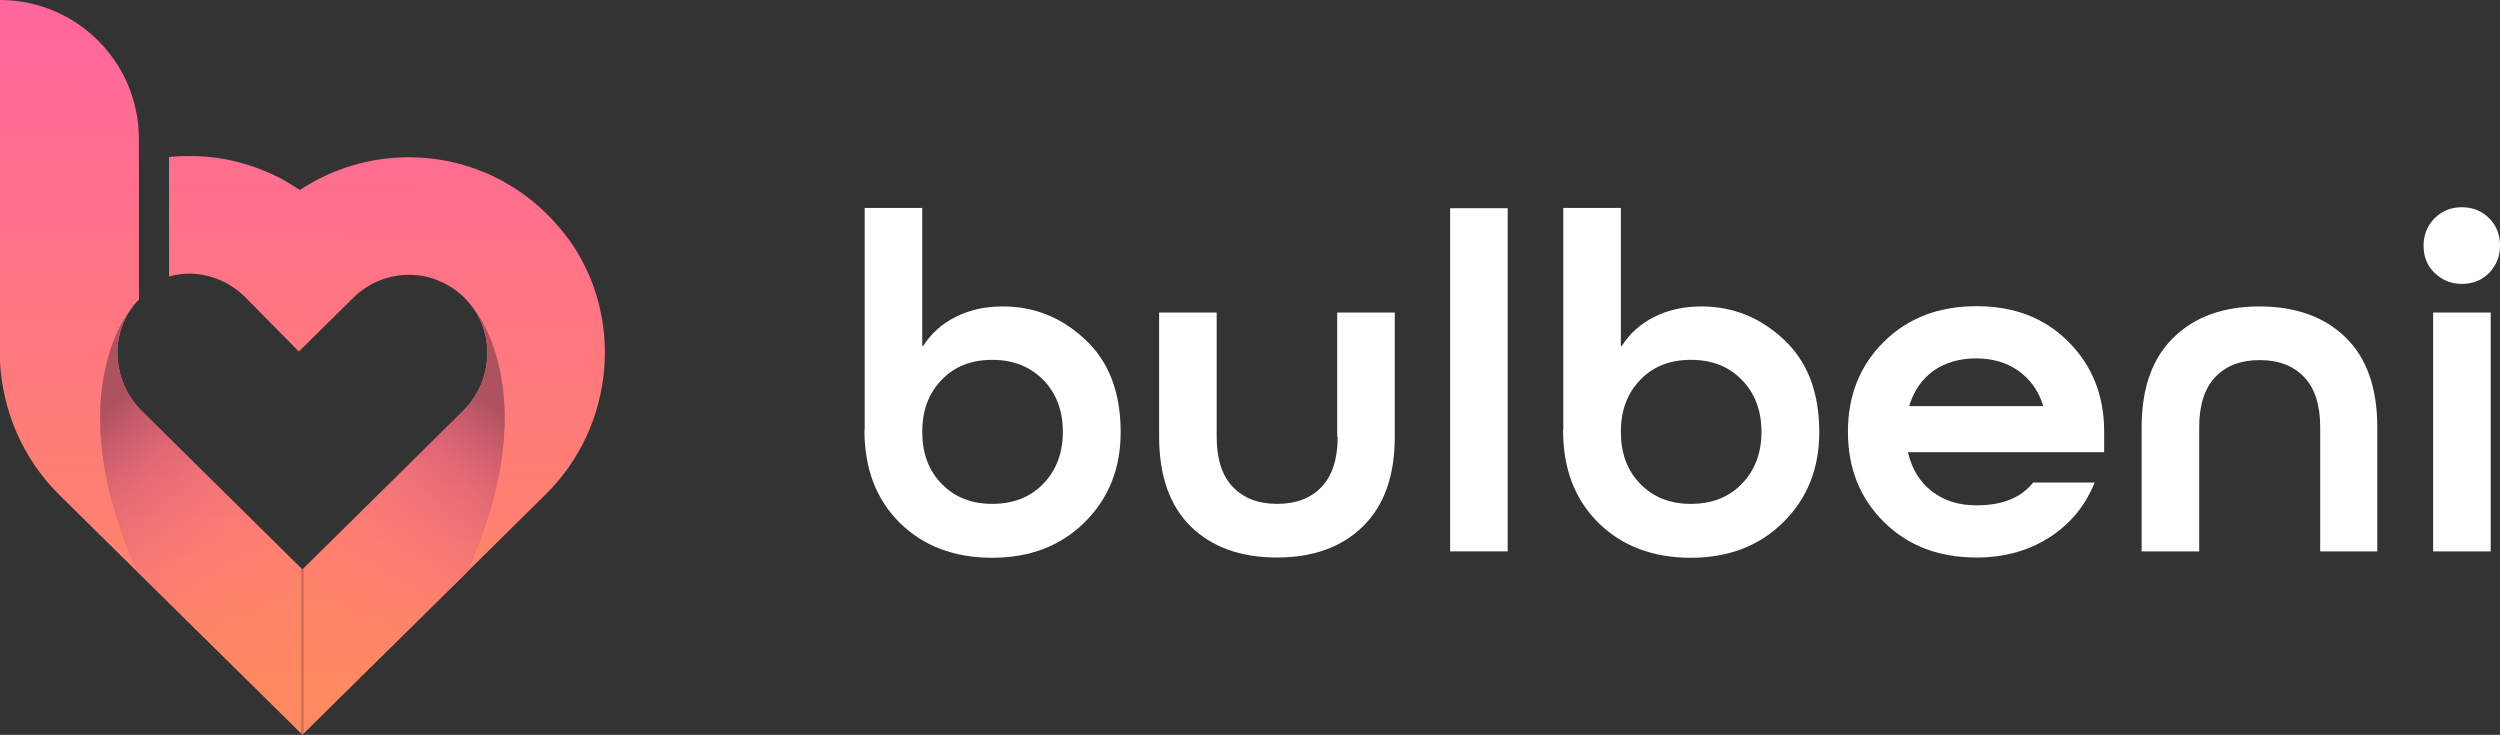
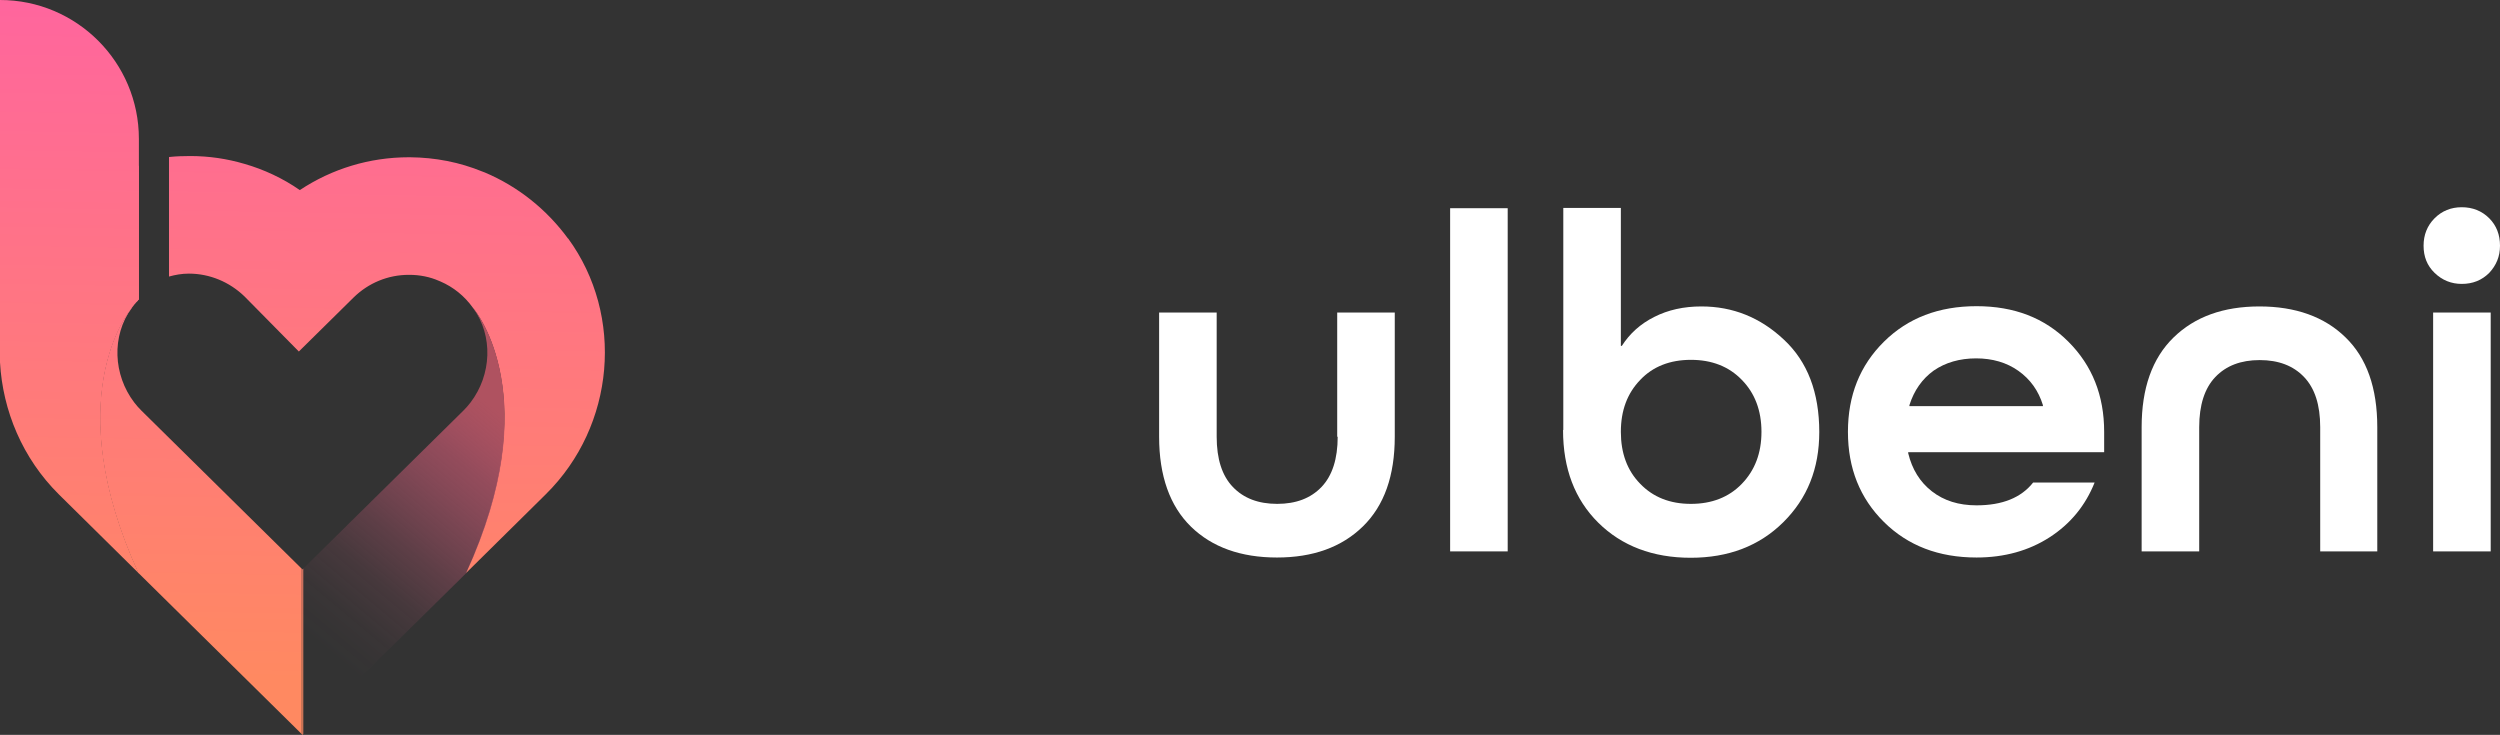
<svg xmlns="http://www.w3.org/2000/svg" id="a" viewBox="0 0 102.06 30">
  <rect x="0" y="0" width="102.06" height="30" fill="#333333" stroke="none" />
  <defs>
    <linearGradient id="b" x1="16.01" y1="193.78" x2="15.49" y2="164.16" gradientTransform="translate(0 192) scale(1 -1)" gradientUnits="userSpaceOnUse">
      <stop offset="0" stop-color="#ff63a2" />
      <stop offset="1" stop-color="#ff8961" />
    </linearGradient>
    <linearGradient id="c" x1="12.86" y1="193.83" x2="12.34" y2="164.21" gradientTransform="translate(0 192) scale(1 -1)" gradientUnits="userSpaceOnUse">
      <stop offset="0" stop-color="#ff63a2" />
      <stop offset="1" stop-color="#ff8961" />
    </linearGradient>
    <linearGradient id="d" x1="16.87" y1="193.76" x2="16.36" y2="164.14" gradientTransform="translate(0 192) scale(1 -1)" gradientUnits="userSpaceOnUse">
      <stop offset="0" stop-color="#ff63a2" />
      <stop offset="1" stop-color="#ff8961" />
    </linearGradient>
    <linearGradient id="e" x1="3.2" y1="194" x2="2.68" y2="164.38" gradientTransform="translate(0 192) scale(1 -1)" gradientUnits="userSpaceOnUse">
      <stop offset="0" stop-color="#ff63a2" />
      <stop offset="1" stop-color="#ff8961" />
    </linearGradient>
    <linearGradient id="f" x1="12.83" y1="193.83" x2="12.31" y2="164.21" gradientTransform="translate(0 192) scale(1 -1)" gradientUnits="userSpaceOnUse">
      <stop offset="0" stop-color="#ff63a2" />
      <stop offset="1" stop-color="#ff8961" />
    </linearGradient>
    <linearGradient id="g" x1="8.65" y1="193.91" x2="8.13" y2="164.29" gradientTransform="translate(0 192) scale(1 -1)" gradientUnits="userSpaceOnUse">
      <stop offset="0" stop-color="#ff63a2" />
      <stop offset="1" stop-color="#ff8961" />
    </linearGradient>
    <linearGradient id="h" x1="14.18" y1="163.66" x2="4.44" y2="175.3" gradientTransform="translate(0 192) scale(1 -1)" gradientUnits="userSpaceOnUse">
      <stop offset=".21" stop-color="#ff6a95" stop-opacity="0" />
      <stop offset=".32" stop-color="#fc6993" stop-opacity=".03" />
      <stop offset=".44" stop-color="#f6678f" stop-opacity=".1" />
      <stop offset=".56" stop-color="#ec6488" stop-opacity=".23" />
      <stop offset=".69" stop-color="#de607f" stop-opacity=".41" />
      <stop offset=".83" stop-color="#cc5a73" stop-opacity=".63" />
      <stop offset=".96" stop-color="#b65464" stop-opacity=".91" />
      <stop offset="1" stop-color="#af5260" />
    </linearGradient>
    <linearGradient id="i" x1="1650.88" y1="163.66" x2="1641.14" y2="175.3" gradientTransform="translate(1661.39 192) rotate(-180)" gradientUnits="userSpaceOnUse">
      <stop offset=".21" stop-color="#ff6a95" stop-opacity="0" />
      <stop offset=".32" stop-color="#fc6993" stop-opacity=".03" />
      <stop offset=".44" stop-color="#f6678f" stop-opacity=".1" />
      <stop offset=".56" stop-color="#ec6488" stop-opacity=".23" />
      <stop offset=".69" stop-color="#de607f" stop-opacity=".41" />
      <stop offset=".83" stop-color="#cc5a73" stop-opacity=".63" />
      <stop offset=".96" stop-color="#b65464" stop-opacity=".91" />
      <stop offset="1" stop-color="#af5260" />
    </linearGradient>
    <linearGradient id="j" x1="2.98" y1="194.01" x2="2.46" y2="164.38" gradientTransform="translate(0 192) scale(1 -1)" gradientUnits="userSpaceOnUse">
      <stop offset="0" stop-color="#ff63a2" />
      <stop offset="1" stop-color="#ff8961" />
    </linearGradient>
  </defs>
-   <path d="m35.3,17.55v-9.06h2.35v5.63h.04c.32-.5.76-.9,1.32-1.18.57-.29,1.21-.43,1.93-.43,1.28,0,2.4.45,3.36,1.35.97.9,1.45,2.16,1.45,3.78,0,1.49-.49,2.71-1.47,3.68-.98.97-2.24,1.45-3.78,1.45s-2.81-.48-3.77-1.43c-.96-.95-1.44-2.21-1.44-3.78h0Zm3.14,2.2c.53.55,1.22.82,2.07.82s1.55-.27,2.08-.82c.53-.55.8-1.25.8-2.12s-.27-1.58-.8-2.12-1.23-.82-2.08-.82-1.55.27-2.07.82c-.53.55-.79,1.25-.79,2.12s.26,1.58.79,2.12Z" fill="#fff" stroke-width="0" />
  <path d="m54.59,17.83v-5.07h2.35v5.07c0,1.59-.43,2.81-1.3,3.66-.87.85-2.04,1.27-3.51,1.27s-2.65-.42-3.51-1.26-1.3-2.07-1.3-3.67v-5.07h2.35v5.07c0,.91.22,1.59.66,2.05.44.46,1.04.69,1.81.69s1.37-.23,1.81-.69c.44-.46.66-1.15.66-2.05h0Z" fill="#fff" stroke-width="0" />
  <path d="m61.55,22.51h-2.35v-14.01h2.35v14.01Z" fill="#fff" stroke-width="0" />
  <path d="m63.82,17.55v-9.06h2.35v5.63h.04c.32-.5.76-.9,1.32-1.18.57-.29,1.21-.43,1.93-.43,1.28,0,2.4.45,3.36,1.35.97.9,1.45,2.16,1.45,3.78,0,1.49-.49,2.71-1.47,3.68-.98.97-2.24,1.45-3.78,1.45s-2.81-.48-3.77-1.43c-.96-.95-1.44-2.21-1.44-3.78h0Zm3.14,2.2c.53.55,1.22.82,2.07.82s1.55-.27,2.08-.82c.53-.55.8-1.25.8-2.12s-.27-1.58-.8-2.12c-.53-.55-1.23-.82-2.08-.82s-1.55.27-2.07.82c-.53.55-.79,1.25-.79,2.12s.26,1.58.79,2.12Z" fill="#fff" stroke-width="0" />
  <path d="m85.89,18.46h-7.99v.04c.16.66.48,1.18.97,1.56s1.09.57,1.82.57c1.05,0,1.82-.31,2.31-.93h2.51c-.37.93-.98,1.68-1.83,2.23s-1.85.83-2.99.83c-1.54,0-2.8-.48-3.78-1.45s-1.47-2.19-1.47-3.68.49-2.71,1.47-3.68c.98-.97,2.24-1.45,3.78-1.45s2.78.48,3.75,1.45c.97.97,1.46,2.19,1.46,3.68v.83h0Zm-5.21-3.83c-.68,0-1.26.17-1.74.5-.47.34-.8.81-.99,1.41v.04h5.45v-.04c-.18-.59-.52-1.06-1-1.4s-1.06-.51-1.73-.51h0Z" fill="#fff" stroke-width="0" />
  <path d="m97.07,22.51h-2.35v-5.07c0-.91-.22-1.59-.66-2.05-.44-.46-1.04-.69-1.81-.69s-1.37.23-1.81.69-.66,1.15-.66,2.05v5.07h-2.35v-5.07c0-1.59.43-2.81,1.3-3.66.87-.85,2.04-1.27,3.51-1.27s2.65.42,3.51,1.26c.87.84,1.3,2.07,1.3,3.67v5.07h0Z" fill="#fff" stroke-width="0" />
  <path d="m100.5,11.59c-.43,0-.8-.15-1.11-.45s-.45-.67-.45-1.11.15-.82.45-1.12c.3-.3.67-.45,1.11-.45s.82.15,1.12.45c.3.3.44.68.44,1.12s-.15.8-.44,1.11c-.3.3-.67.45-1.12.45Zm1.18,10.92h-2.35v-9.75h2.35v9.75Z" fill="#fff" stroke-width="0" />
  <path d="m23.19,9.74c-.88-1.2-2.05-2.13-3.4-2.7l-.08-.03c-.95-.39-1.94-.58-2.97-.59h-.05c-1.6,0-3.14.47-4.45,1.34-.69-.48-1.46-.84-2.26-1.07-.71-.21-1.45-.32-2.22-.32-.29,0-.58.01-.86.04v1.11h0v3.77c.25-.07.52-.12.81-.12h0c.85,0,1.66.34,2.27.93,0,0,.02.02.02.02l2.2,2.23,2.23-2.2c.61-.6,1.41-.93,2.26-.93h.02c.42,0,.84.08,1.22.25l.05.02c.53.23.98.59,1.33,1.08,0,0,0,0,0,0,.15.18,2.98,3.69-.28,10.82l3.24-3.2.02-.02c2.82-2.79,3.21-7.28.9-10.44h0Z" fill="url(#b)" stroke-width="0" />
  <polygon points="12.35 23.25 12.35 30 12.38 29.96 12.38 23.21 12.35 23.25" fill="url(#c)" stroke-width="0" />
-   <path d="m19.03,23.4l-6.65,6.56v-6.75l6.53-6.44c.11-.11.21-.22.3-.34.86-1.13.93-2.71.11-3.85.15.17,2.98,3.7-.28,10.82h0Z" fill="url(#d)" stroke-width="0" />
  <path d="m5.38,12.58c-.15.18-2.98,3.69.28,10.82l-3.24-3.2-.02-.02C.92,18.71.11,16.77,0,14.79c0-.13,0-.27,0-.4,0-1.64.49-3.27,1.5-4.66.88-1.2,2.05-2.13,3.4-2.7l.08-.03c.23-.09.46-.17.69-.24v5.46s-.05.05-.07.08c-.08.08-.15.18-.22.27,0,0,0,0,0,0h0Z" fill="url(#e)" stroke-width="0" />
  <polygon points="12.35 23.25 12.35 30 12.31 29.96 12.31 23.21 12.35 23.25" fill="url(#f)" stroke-width="0" />
  <path d="m5.66,23.4l6.65,6.56v-6.75l-6.53-6.44c-.11-.11-.21-.22-.3-.34-.86-1.13-.93-2.71-.11-3.85-.15.17-2.98,3.7.28,10.82h0Z" fill="url(#g)" stroke-width="0" />
-   <path d="m5.66,23.4l6.65,6.56v-6.75l-6.53-6.44c-.11-.11-.21-.22-.3-.34-.86-1.13-.93-2.71-.11-3.85-.15.17-2.98,3.7.28,10.82h0Z" fill="url(#h)" stroke-width="0" />
-   <path d="m19.03,23.4l-6.65,6.56v-6.75l6.53-6.44c.11-.11.21-.22.3-.34.86-1.13.93-2.71.11-3.85.15.17,2.98,3.7-.28,10.82h0Z" fill="url(#i)" stroke-width="0" />
+   <path d="m19.03,23.4l-6.65,6.56v-6.75l6.53-6.44c.11-.11.21-.22.3-.34.86-1.13.93-2.71.11-3.85.15.17,2.98,3.7-.28,10.82Z" fill="url(#i)" stroke-width="0" />
  <path d="m5.67,5.67v6.55s-.05.05-.07.08L0,14.79h0S0,0,0,0c3.13,0,5.67,2.54,5.67,5.67Z" fill="url(#j)" stroke-width="0" />
</svg>